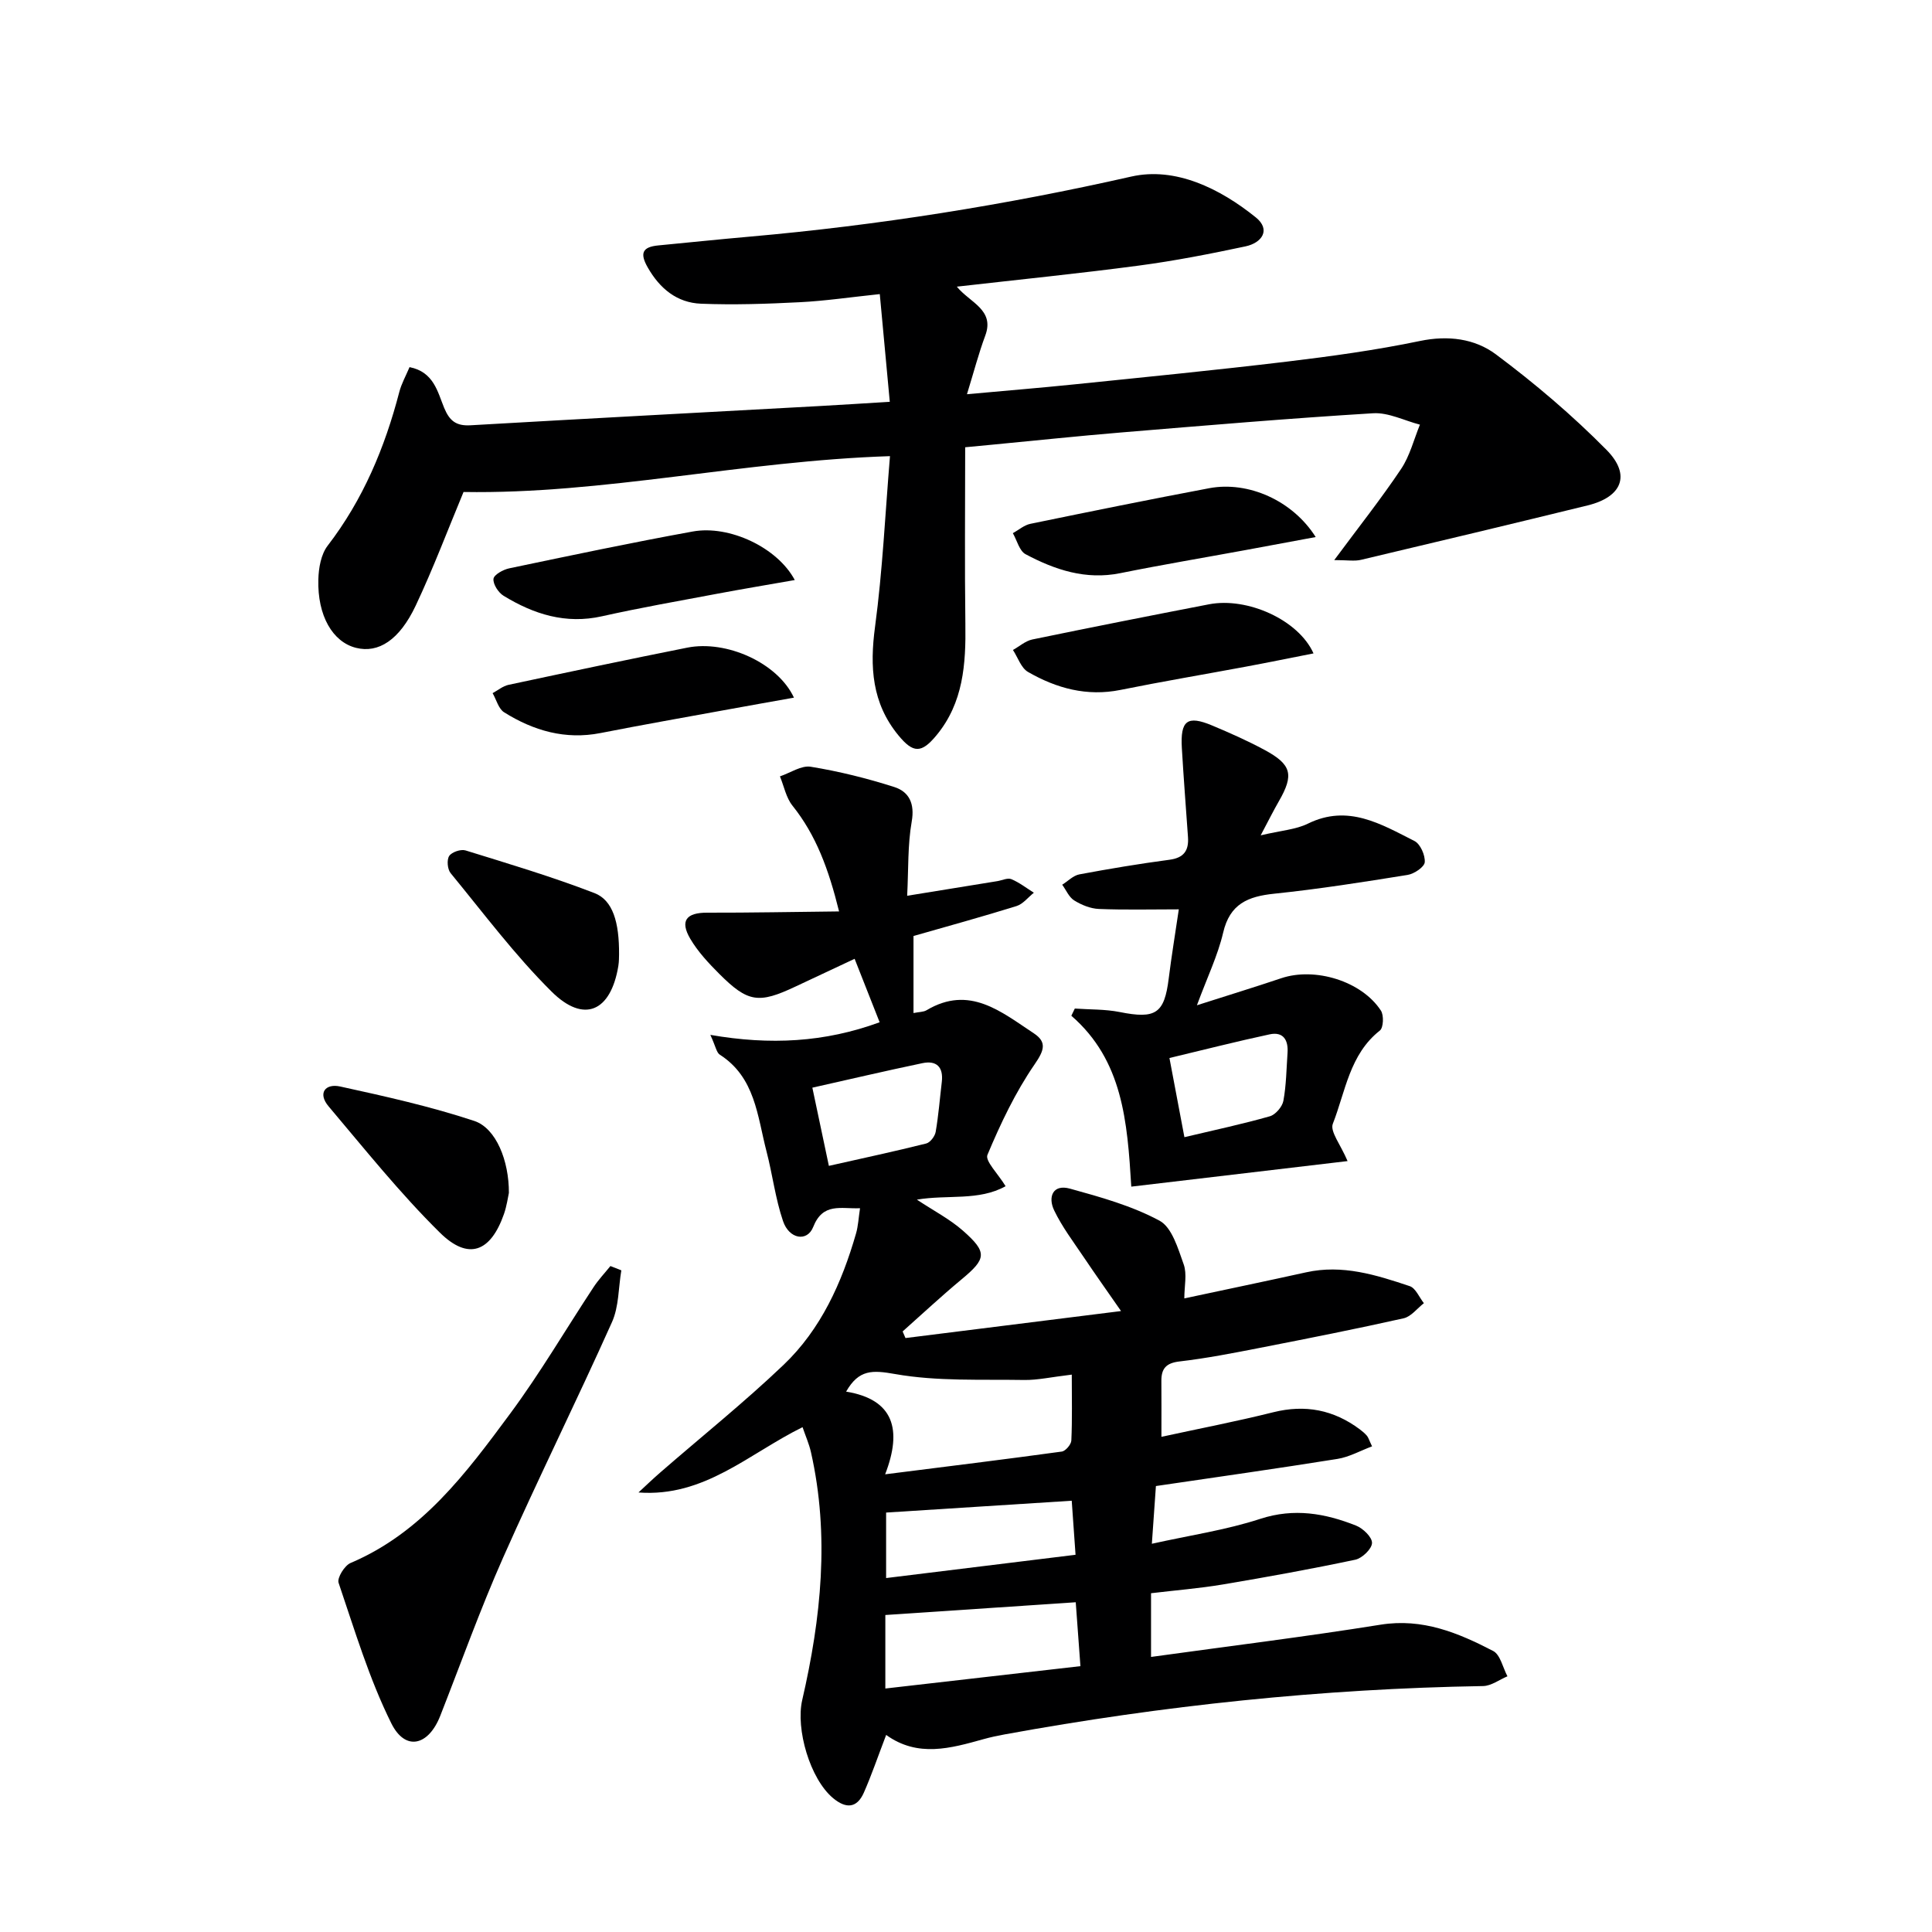
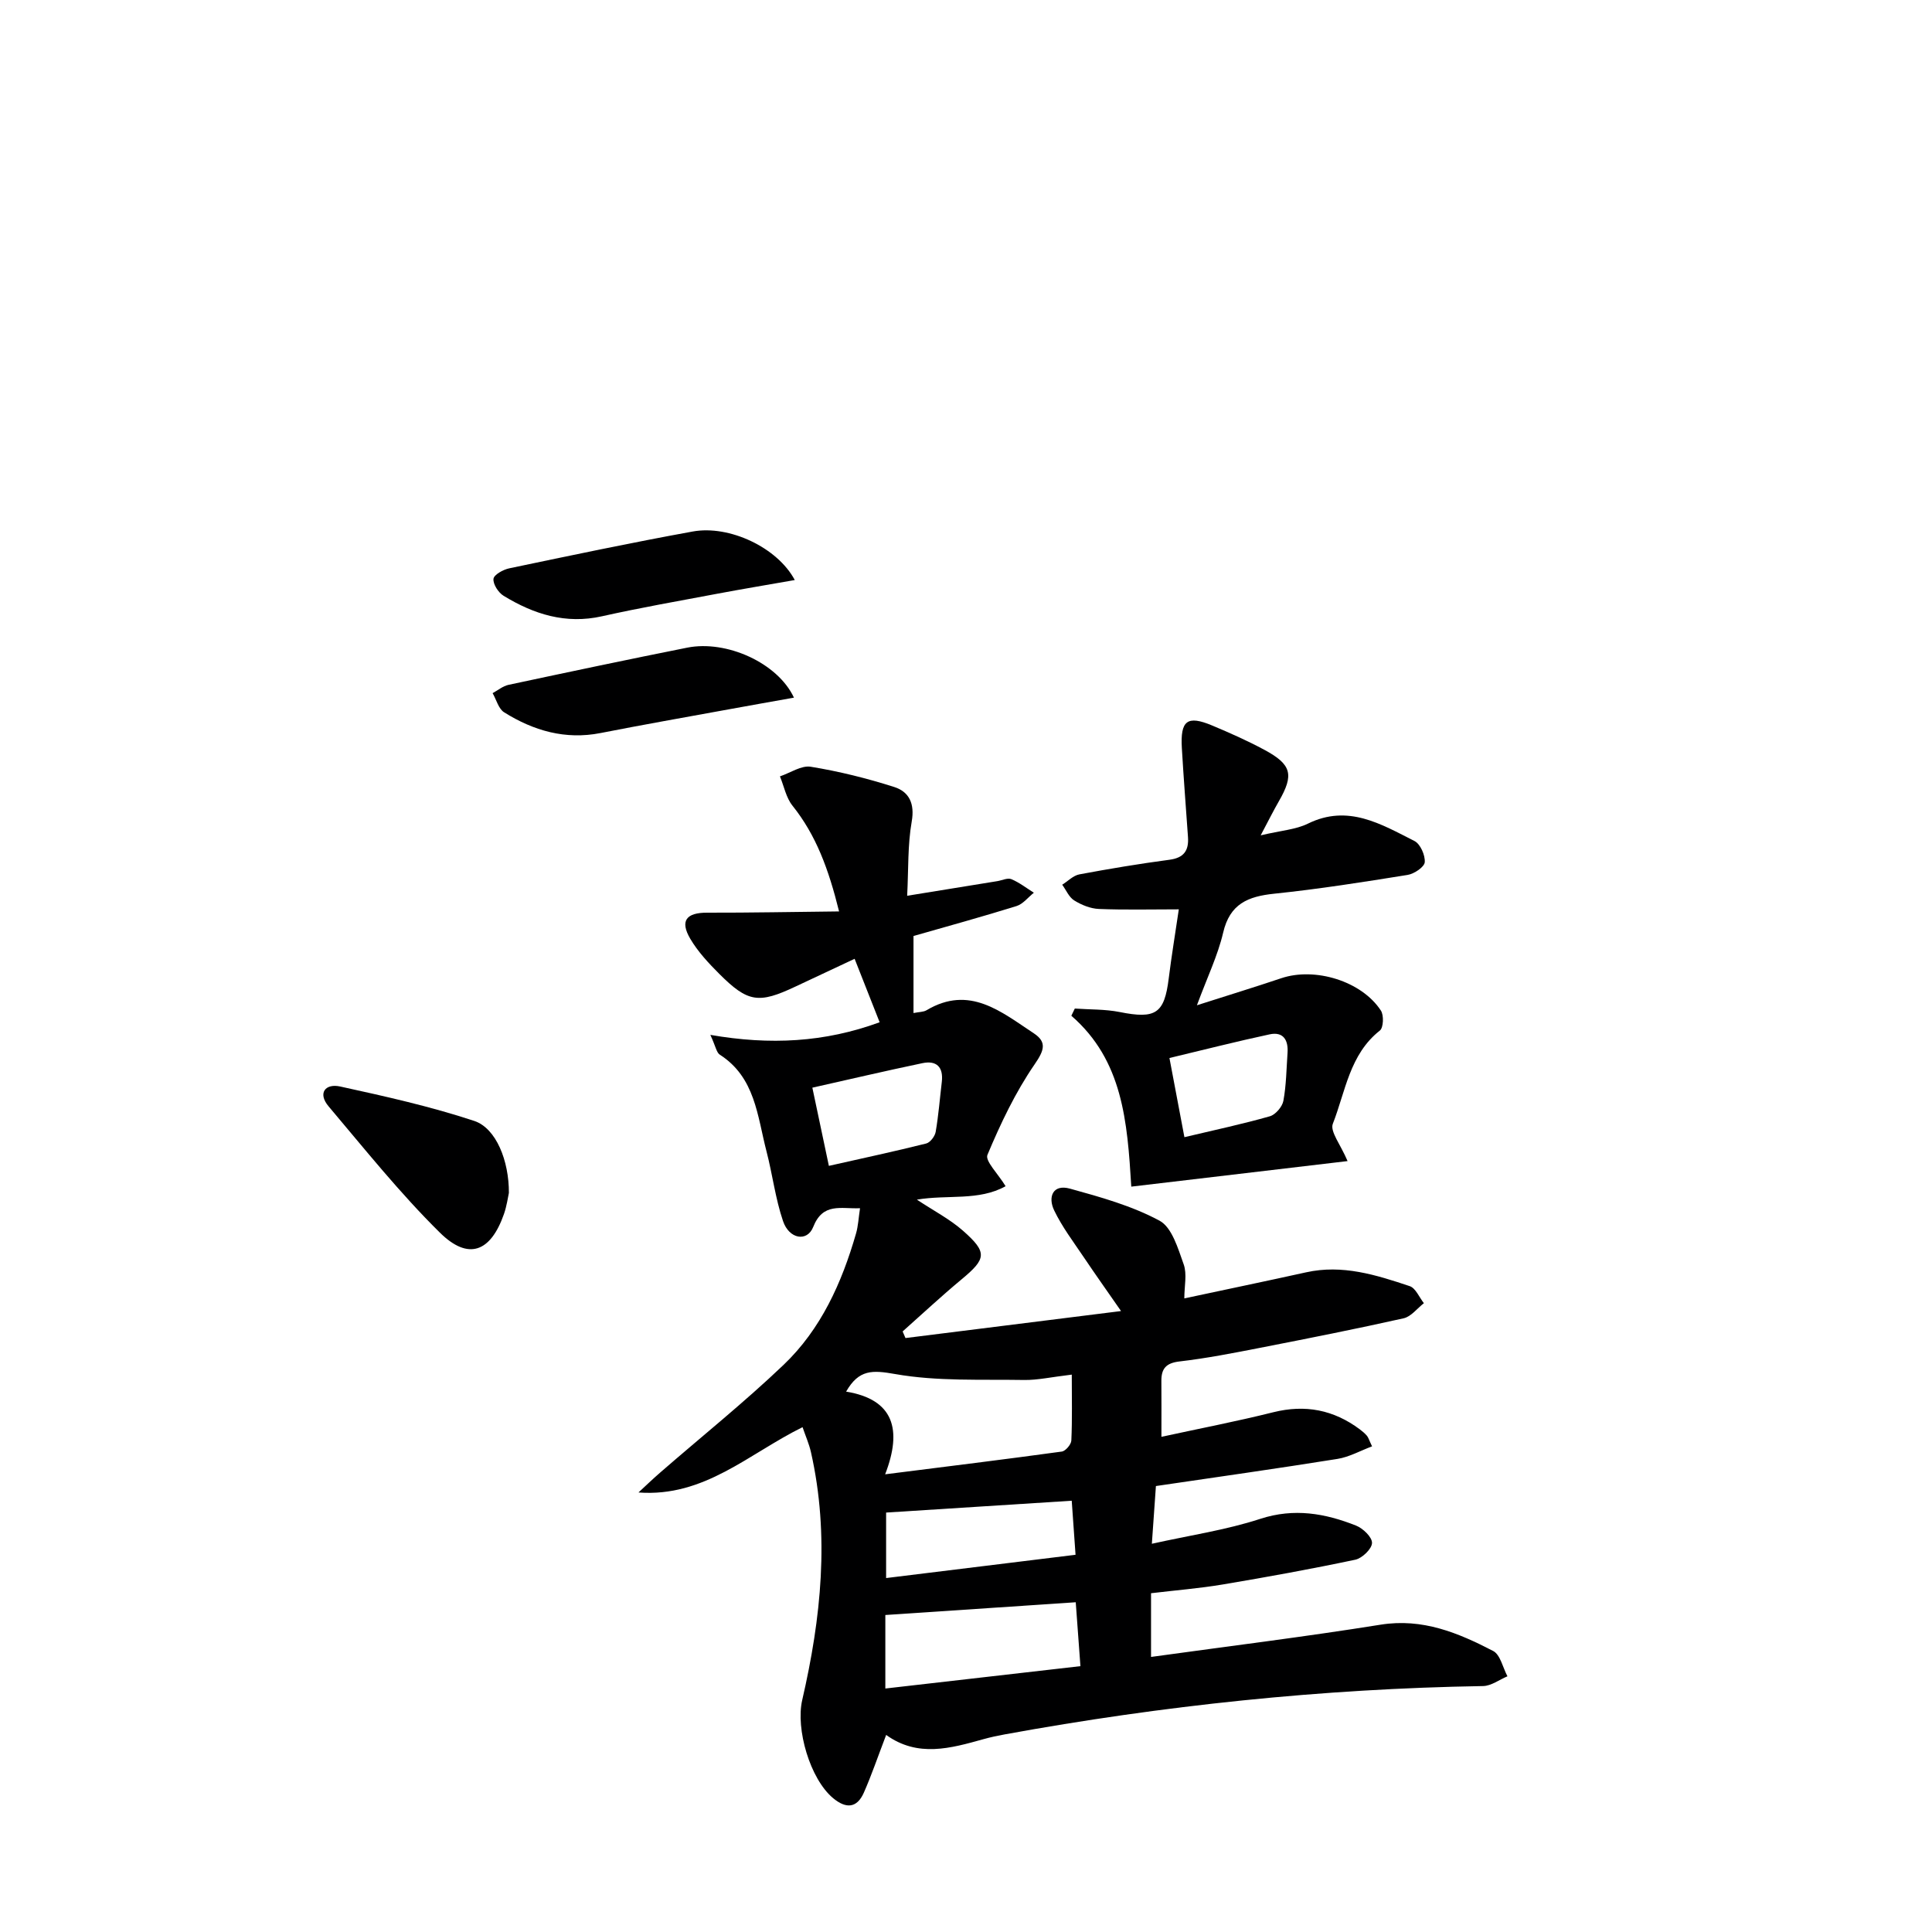
<svg xmlns="http://www.w3.org/2000/svg" enable-background="new 0 0 400 400" viewBox="0 0 400 400">
  <g fill="#000001">
    <path d="m183.47 359.2c-1.75 4.58-3.03 8.34-4.62 11.95-1.44 3.25-3.7 3.35-6.35 1.15-4.8-3.98-7.79-14.33-6.41-20.32 3.91-16.96 5.71-34.06 1.81-51.32-.39-1.73-1.13-3.38-1.74-5.18-11.16 5.5-20.32 14.54-33.97 13.52 1.49-1.38 2.96-2.79 4.49-4.12 8.53-7.42 17.38-14.51 25.55-22.3 7.74-7.38 12.06-16.99 15-27.19.45-1.55.52-3.22.83-5.24-3.99.17-7.67-1.24-9.7 3.89-1.24 3.13-4.97 2.52-6.24-1.22-1.59-4.67-2.18-9.67-3.43-14.47-1.89-7.27-2.32-15.29-9.66-19.99-.69-.44-.85-1.7-1.96-4.1 12.38 2.15 23.67 1.56 35.05-2.61-1.7-4.31-3.31-8.4-5.18-13.14-4.26 2-8.25 3.86-12.23 5.74-7.63 3.6-9.85 3.32-15.8-2.63-2.22-2.22-4.43-4.59-6-7.26-2.19-3.74-.81-5.42 3.52-5.4 8.89.02 17.77-.16 27.29-.26-2.17-8.77-4.76-15.79-9.65-21.9-1.32-1.65-1.75-4.02-2.59-6.06 2.14-.72 4.43-2.32 6.4-1.99 5.83.95 11.63 2.39 17.26 4.19 3.07.98 4.28 3.42 3.62 7.16-.85 4.84-.66 9.87-.94 15.36 6.67-1.08 12.67-2.06 18.67-3.03.98-.16 2.12-.73 2.9-.41 1.65.69 3.12 1.84 4.66 2.81-1.19.94-2.24 2.34-3.59 2.76-7.1 2.21-14.27 4.18-21.33 6.2v15.95c1.16-.24 2.06-.2 2.7-.58 8.89-5.3 15.47.34 22.2 4.77 2.76 1.82 2.17 3.54.17 6.44-3.97 5.77-7.04 12.24-9.76 18.73-.53 1.26 2.18 3.89 3.76 6.49-5.57 3.1-11.94 1.7-18.37 2.78 3.45 2.29 6.8 4.02 9.55 6.44 5.1 4.5 4.84 5.8-.3 10.07-4.17 3.46-8.14 7.17-12.2 10.78.2.46.39.91.59 1.37 14.5-1.82 29-3.63 44.63-5.59-2.81-4.05-5.32-7.58-7.74-11.18-2.13-3.17-4.47-6.25-6.11-9.67-1.32-2.75-.3-5.49 3.29-4.49 6.33 1.75 12.81 3.55 18.53 6.63 2.58 1.39 3.83 5.77 5 9.04.72 2.02.13 4.51.13 7.05 8.7-1.86 16.97-3.58 25.22-5.4 7.51-1.67 14.51.54 21.44 2.86 1.24.41 1.97 2.31 2.94 3.53-1.39 1.08-2.64 2.78-4.2 3.13-9.86 2.21-19.78 4.17-29.7 6.11-5.53 1.08-11.08 2.17-16.67 2.82-2.8.32-3.8 1.47-3.78 4.05.03 3.47.01 6.95.01 11.56 7.85-1.71 15.56-3.19 23.16-5.09 6.62-1.65 12.5-.5 17.9 3.53.53.4 1.05.83 1.48 1.33.31.37.44.88 1.07 2.2-2.45.92-4.73 2.21-7.15 2.6-12.43 1.99-24.89 3.75-37.6 5.62-.25 3.63-.5 7.2-.84 11.95 7.85-1.75 15.35-2.84 22.45-5.16 7.02-2.28 13.41-1.14 19.81 1.39 1.45.57 3.36 2.4 3.32 3.61-.03 1.22-2.04 3.16-3.46 3.46-9.08 1.92-18.23 3.58-27.39 5.12-4.88.82-9.82 1.21-14.9 1.82v13.19c16.11-2.23 31.87-4.17 47.55-6.68 8.67-1.38 16.04 1.69 23.27 5.44 1.5.77 2.01 3.45 2.97 5.25-1.68.7-3.35 1.99-5.04 2.02-33.31.55-66.31 4.03-99.06 10.01-1.47.27-2.93.58-4.36.98-6.83 1.9-13.6 3.85-20.17-.87zm-.21-53.96c12.97-1.64 24.79-3.09 36.58-4.71.78-.11 1.94-1.48 1.97-2.3.2-4.39.09-8.79.09-13.63-4.29.51-7.08 1.15-9.86 1.11-8.93-.15-18.01.31-26.72-1.23-4.66-.82-7.49-1-10.14 3.64 9.85 1.61 11.67 7.83 8.08 17.12zm40.43 39.72c-.34-4.64-.66-9.01-.97-13.23-13.32.89-26.27 1.76-39.42 2.64v15.22c13.52-1.55 26.68-3.06 40.39-4.63zm-40.23-31.8v13.56c13.12-1.61 25.87-3.18 39.22-4.82-.29-4.08-.54-7.62-.79-11.19-13 .83-25.5 1.63-38.43 2.45zm-11.85-71.78c6.99-1.58 13.6-2.99 20.15-4.63.83-.21 1.8-1.49 1.96-2.4.59-3.42.86-6.9 1.27-10.35.36-3.08-1.09-4.5-4.03-3.88-7.57 1.58-15.09 3.35-22.77 5.07 1.16 5.49 2.18 10.33 3.42 16.19z" />
-     <path d="m276.24 115.96c5.13-6.92 9.74-12.74 13.85-18.88 1.81-2.71 2.63-6.08 3.89-9.16-3.23-.84-6.52-2.55-9.69-2.36-17.41 1.06-34.8 2.54-52.19 3.98-8.94.74-17.86 1.69-26.8 2.54-1.63.16-3.25.31-5.47.52 0 12.41-.12 24.5.04 36.59.12 8.28-.41 16.3-5.98 23.04-3.12 3.78-4.82 3.74-7.88.02-5.5-6.68-5.96-14.19-4.84-22.5 1.56-11.62 2.1-23.38 3.09-35.31-30.5.99-59.32 7.91-88.29 7.42-3.22 7.73-6.24 15.76-9.89 23.5-3.4 7.21-7.76 9.92-12.36 8.77-4.83-1.2-8.02-6.64-7.81-14.16.06-2.37.55-5.19 1.92-6.98 7.34-9.54 11.84-20.31 14.84-31.83.44-1.71 1.34-3.3 2.12-5.15 5.03.99 5.81 5.14 7.17 8.44 1.13 2.72 2.51 3.77 5.47 3.6 24.06-1.39 48.13-2.66 72.2-3.98 4.62-.25 9.23-.56 14.59-.88-.71-7.63-1.36-14.64-2.07-22.3-6.11.64-11.33 1.42-16.57 1.68-6.8.35-13.64.58-20.44.31-4.96-.2-8.52-3.1-11.03-7.5-1.7-2.97-1.1-4.26 2.2-4.57 6.28-.6 12.55-1.26 18.84-1.81 26.65-2.35 52.97-6.54 79.1-12.45 9.09-2.05 18.31 2.46 25.74 8.45 3.19 2.57 1.27 5.29-2.13 6.01-7.29 1.55-14.63 2.99-22.02 3.97-12.32 1.64-24.69 2.88-37.74 4.37 2.71 3.32 7.88 4.77 5.89 10.13-1.37 3.68-2.36 7.5-3.79 12.14 8.08-.74 15.11-1.31 22.13-2.03 14.71-1.51 29.42-2.96 44.1-4.72 9.22-1.11 18.46-2.38 27.54-4.27 5.84-1.22 11.37-.49 15.72 2.75 8.08 6.03 15.85 12.63 22.93 19.8 5.12 5.19 3.2 9.75-3.92 11.49-15.61 3.82-31.24 7.56-46.89 11.26-1.34.33-2.82.06-5.57.06z" />
    <path d="m247.81 208.13c6.53-2.09 12.02-3.77 17.46-5.6 6.99-2.35 16.64.59 20.63 6.7.64.97.53 3.55-.21 4.13-6.28 4.94-7.12 12.62-9.74 19.3-.63 1.6 1.62 4.32 3.05 7.73-14.71 1.74-29.52 3.49-44.78 5.29-.82-13.52-1.77-26.14-12.41-35.38.24-.5.48-.99.72-1.49 3.1.22 6.27.12 9.29.72 7.45 1.49 9.25.33 10.15-6.94.57-4.59 1.33-9.16 2.09-14.32-5.78 0-11.17.14-16.55-.08-1.74-.07-3.6-.83-5.1-1.76-1.09-.67-1.68-2.15-2.49-3.26 1.18-.74 2.28-1.9 3.55-2.14 6.2-1.16 12.43-2.2 18.68-3.03 2.99-.4 4-1.93 3.81-4.69-.43-6.14-.91-12.27-1.27-18.41-.34-5.74 1.12-6.85 6.26-4.7 3.67 1.54 7.33 3.16 10.84 5.05 5.66 3.05 6.14 5.16 2.98 10.65-1.11 1.93-2.11 3.93-3.76 7.05 4.18-1 7.25-1.18 9.79-2.43 8.31-4.08 15.15.12 22.05 3.6 1.22.62 2.24 2.95 2.13 4.39-.08.99-2.18 2.41-3.54 2.63-9.18 1.48-18.38 2.93-27.62 3.89-5.44.56-9.2 2.1-10.58 8.07-1.11 4.74-3.29 9.23-5.43 15.03zm-2.59 27.31c6.46-1.53 12.13-2.74 17.7-4.33 1.17-.34 2.56-1.97 2.79-3.19.6-3.25.63-6.6.86-9.91.19-2.64-.85-4.47-3.7-3.86-6.91 1.48-13.76 3.23-20.75 4.9 1.09 5.76 2.04 10.76 3.1 16.39z" />
-     <path d="m128.64 263.01c-.61 3.6-.49 7.51-1.94 10.73-7.31 16.32-15.27 32.36-22.52 48.71-4.76 10.74-8.73 21.84-13.03 32.79-2.44 6.22-7.23 7.39-10.13 1.56-4.59-9.23-7.58-19.28-10.92-29.1-.34-1.01 1.23-3.57 2.48-4.1 14.82-6.29 23.97-18.66 33.05-30.93 6.21-8.39 11.51-17.46 17.27-26.19 1.02-1.55 2.31-2.91 3.48-4.36.76.3 1.51.6 2.26.89z" />
    <path d="m105.36 246.98c-.19.84-.43 2.67-1.02 4.37-2.76 7.89-7.37 9.68-13.28 3.84-8.24-8.13-15.52-17.25-23.02-26.12-2.33-2.76-.67-4.8 2.4-4.12 9.33 2.04 18.71 4.13 27.76 7.13 4.54 1.52 7.19 8.28 7.16 14.9z" />
-     <path d="m271.95 135.28c-4.79.94-9.41 1.89-14.04 2.75-8.64 1.61-17.32 3.07-25.93 4.81-6.95 1.4-13.25-.33-19.14-3.72-1.44-.83-2.1-3-3.12-4.55 1.33-.74 2.58-1.87 4-2.17 12.19-2.52 24.4-4.93 36.61-7.29 7.92-1.52 18.51 3.22 21.62 10.17z" />
-     <path d="m272.4 111.19c-5.28.98-9.91 1.85-14.55 2.7-8.64 1.59-17.31 3.04-25.92 4.78-7.14 1.44-13.52-.69-19.6-3.93-1.28-.68-1.77-2.86-2.63-4.35 1.21-.67 2.35-1.68 3.64-1.94 12.34-2.54 24.68-5.05 37.06-7.38 8-1.49 17.2 2.52 22 10.12z" />
    <path d="m164.38 144.44c-4.68.84-9.14 1.62-13.6 2.44-8.82 1.61-17.65 3.16-26.45 4.89-7.3 1.43-13.87-.49-19.95-4.29-1.17-.73-1.61-2.62-2.39-3.97 1.09-.59 2.13-1.47 3.29-1.72 12.32-2.63 24.65-5.24 37-7.7 8.12-1.62 18.73 3.14 22.1 10.35z" />
-     <path d="m164.55 120.09c-5.69 1-10.86 1.86-16.02 2.83-7.97 1.5-15.97 2.9-23.88 4.67-7.52 1.69-14.14-.42-20.39-4.24-1.08-.66-2.2-2.39-2.09-3.5.08-.85 2-1.92 3.25-2.18 12.65-2.65 25.3-5.32 38.02-7.63 7.55-1.37 17.51 3.3 21.11 10.05z" />
-     <path d="m128.17 197.59c-.02.43.01 1.44-.15 2.41-1.56 9.44-7.11 11.96-13.82 5.3-7.6-7.54-14.08-16.22-20.9-24.52-.66-.8-.83-2.75-.3-3.56s2.41-1.45 3.38-1.15c8.95 2.77 17.95 5.46 26.69 8.83 3.82 1.47 5.14 6.05 5.1 12.69z" />
+     <path d="m164.55 120.09c-5.69 1-10.86 1.86-16.02 2.83-7.97 1.5-15.97 2.9-23.88 4.67-7.52 1.69-14.14-.42-20.39-4.24-1.08-.66-2.2-2.39-2.09-3.5.08-.85 2-1.92 3.25-2.18 12.65-2.65 25.3-5.32 38.02-7.63 7.55-1.37 17.51 3.3 21.11 10.05" />
  </g>
</svg>